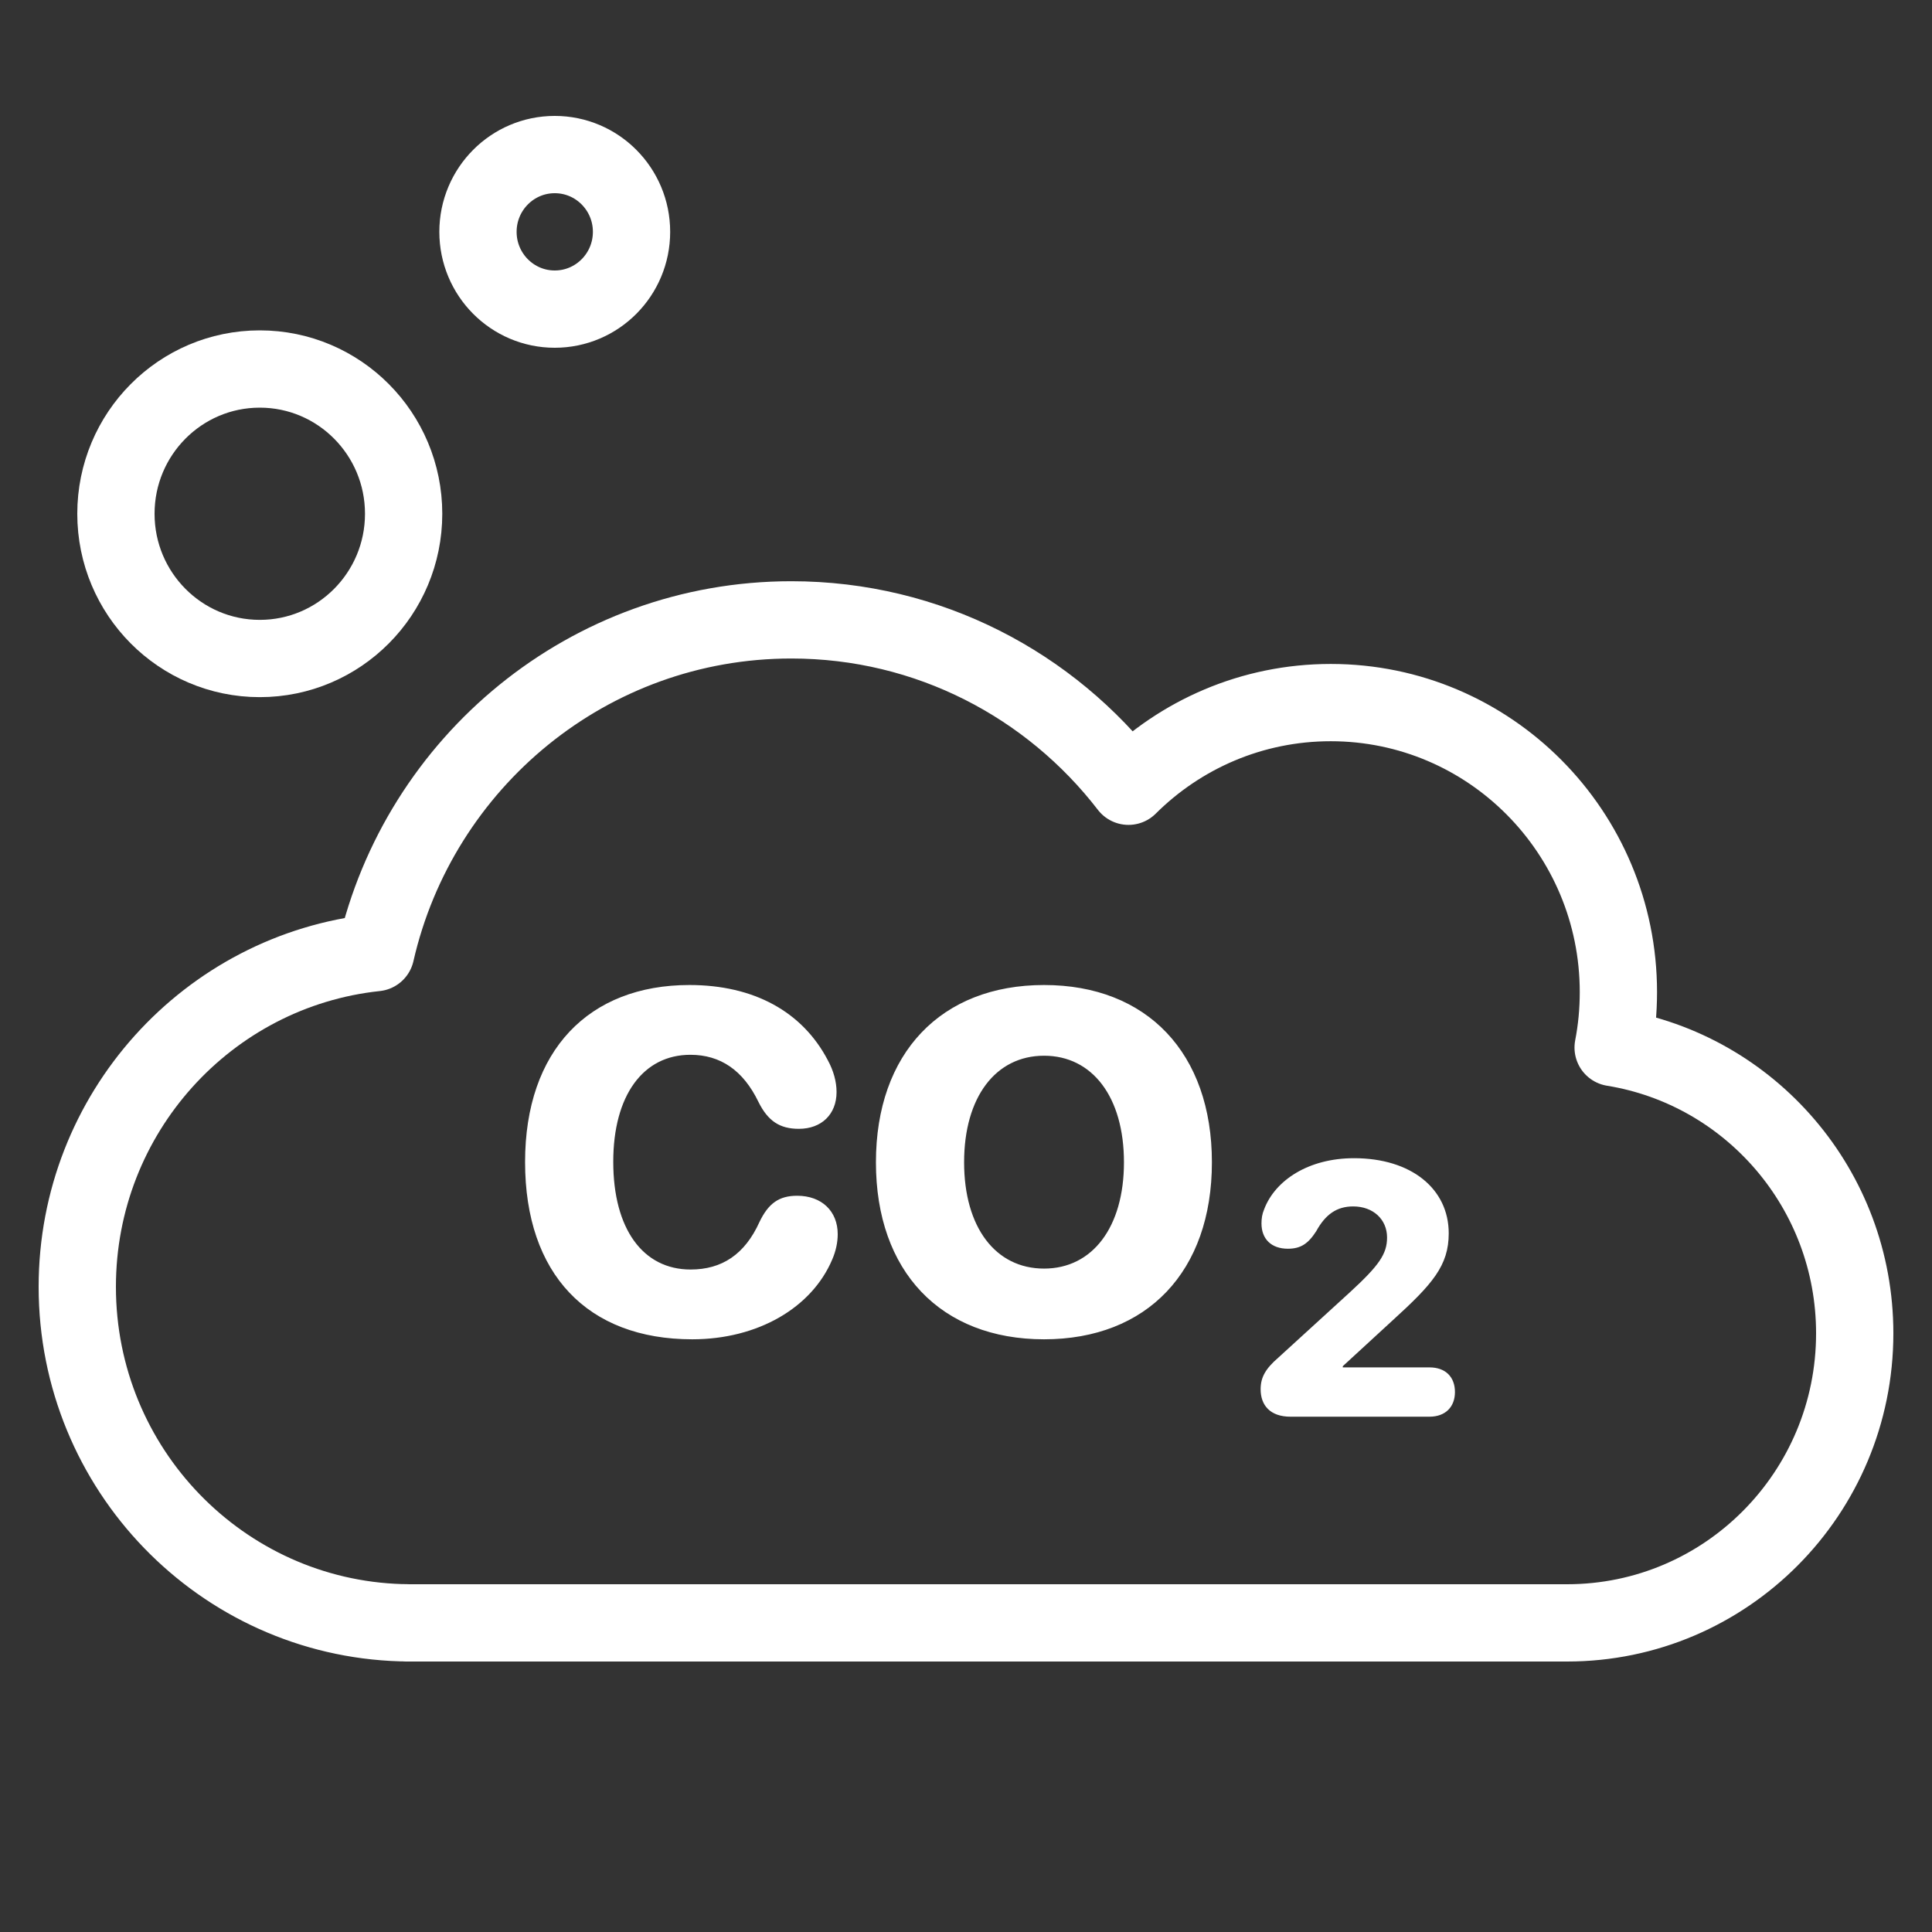
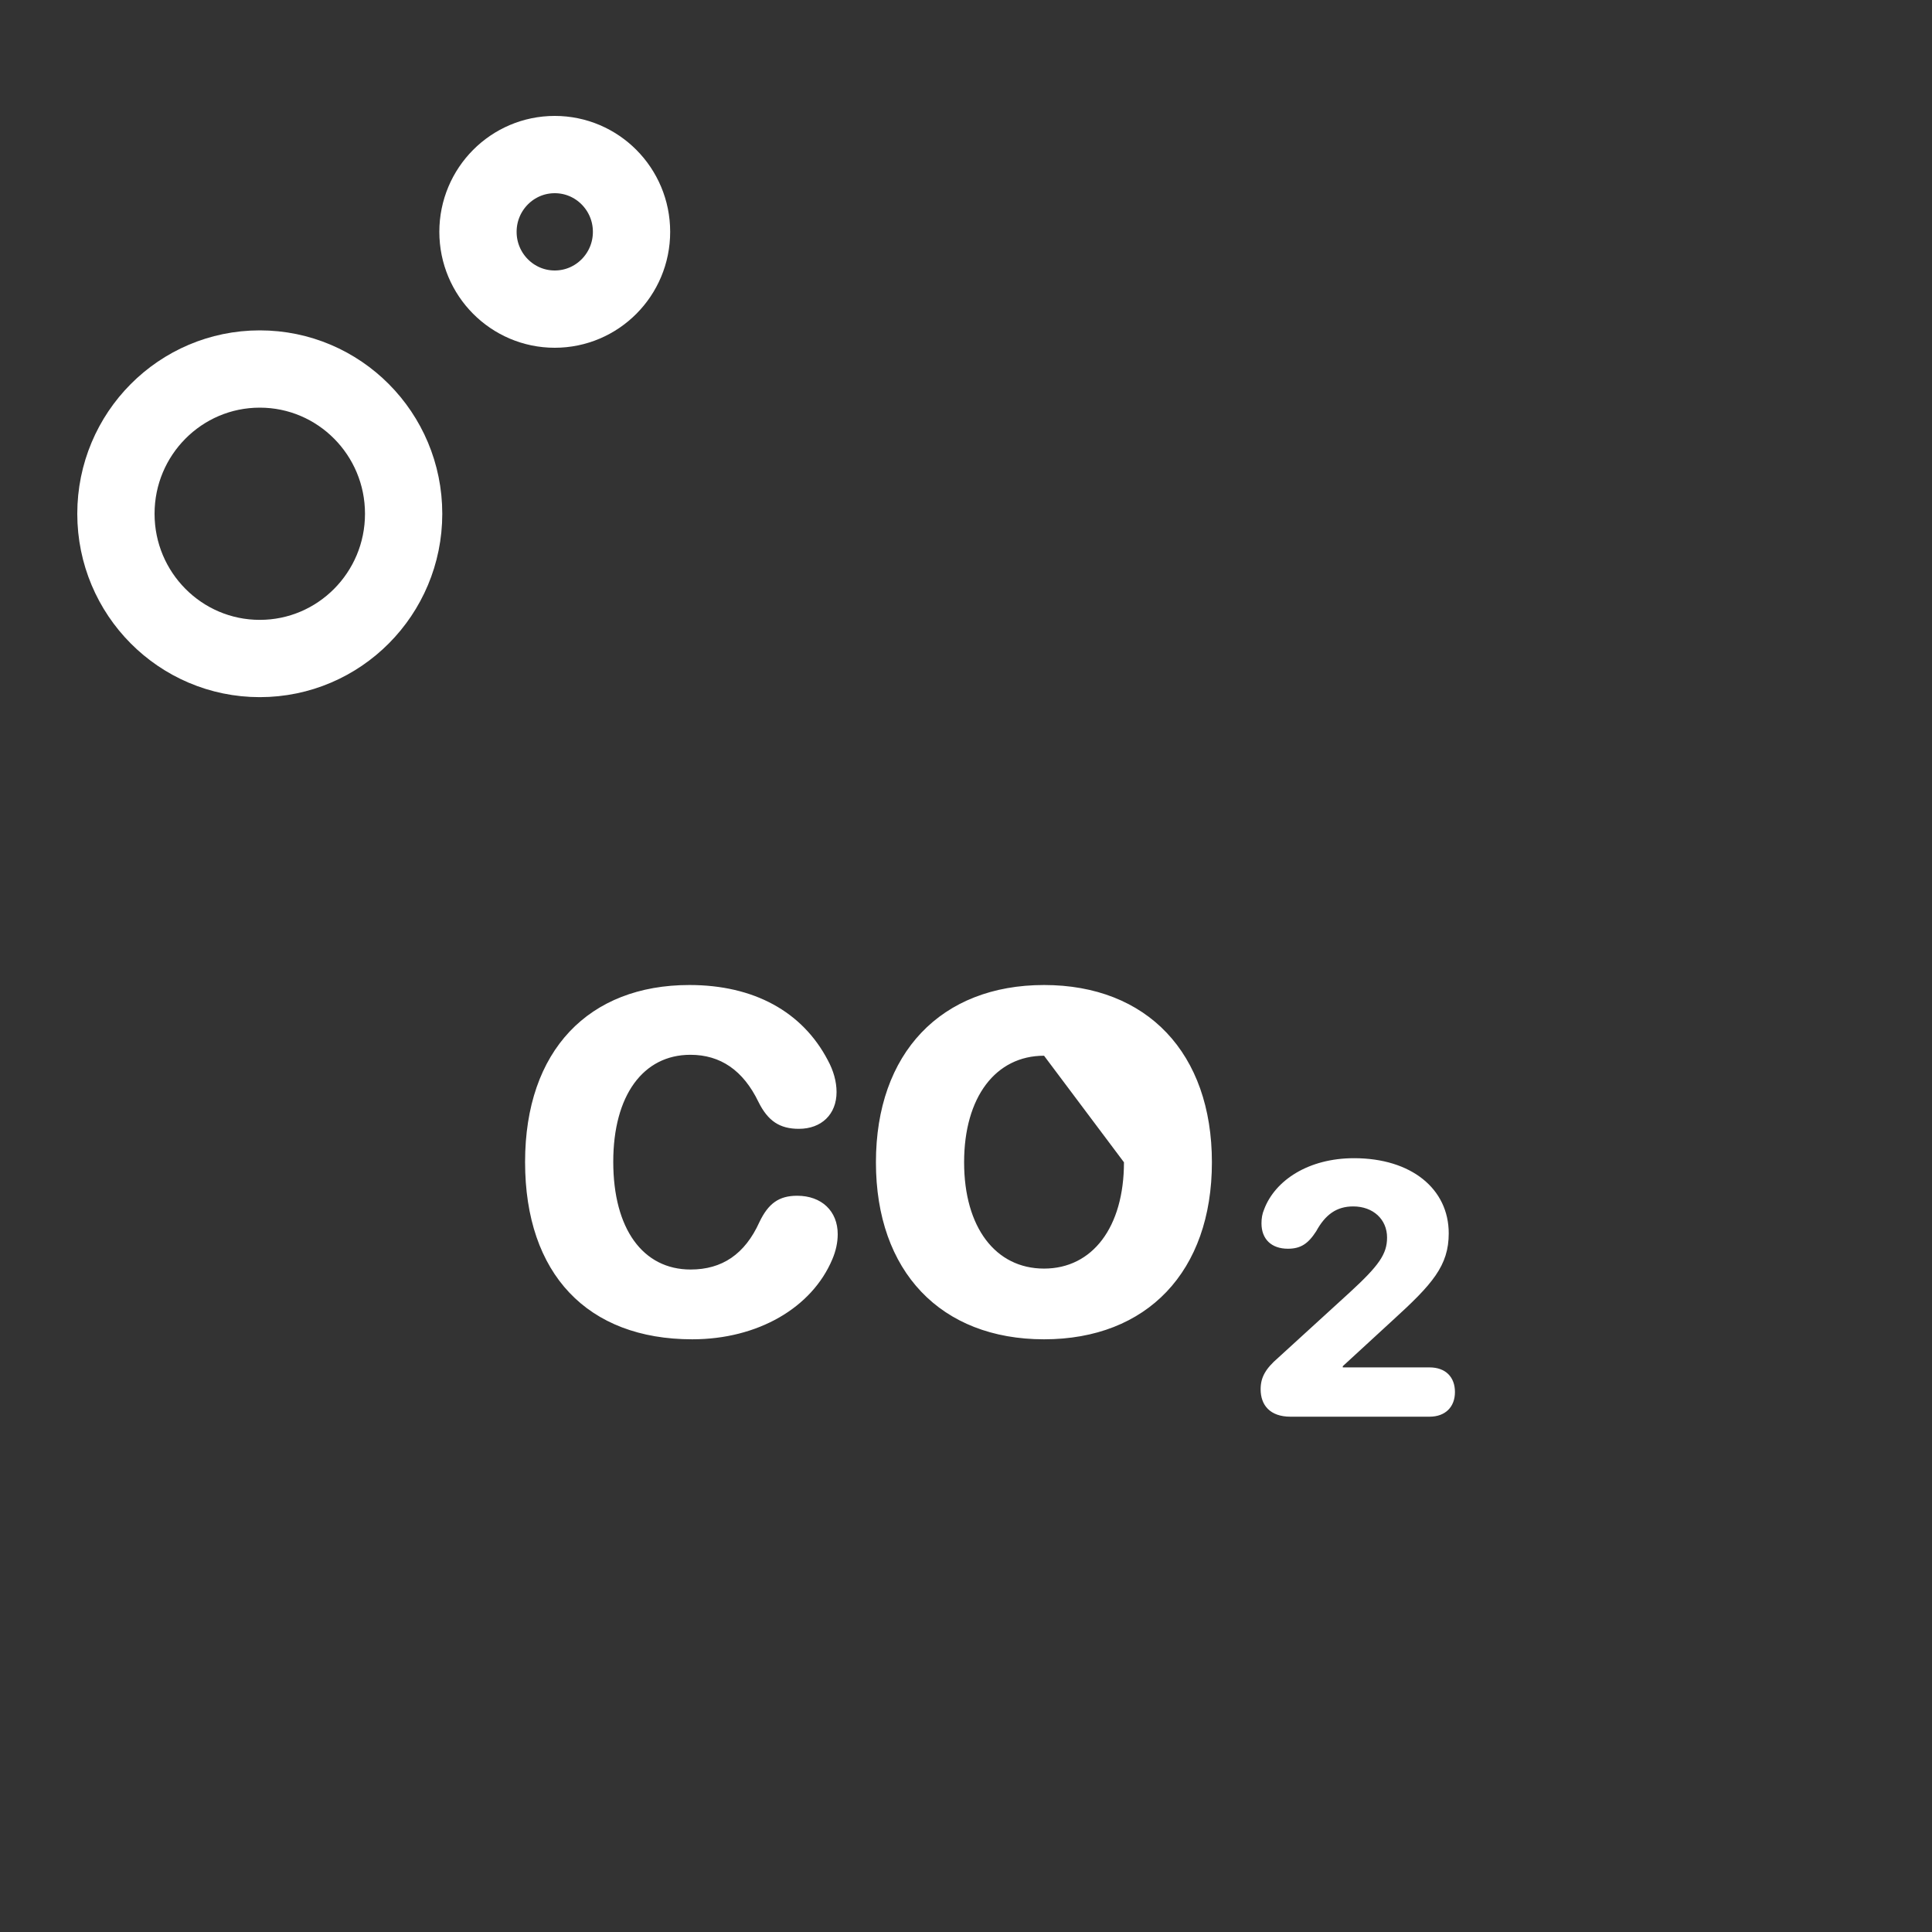
<svg xmlns="http://www.w3.org/2000/svg" width="50px" height="50px" viewBox="0 0 50 50" version="1.1">
  <rect x="0" y="0" width="50" height="50" fill="#333333" stroke="none" />
  <title>Icon/15_koolstofopslag</title>
  <g id="2025-04-15-Desktop-+-mobile" stroke="none" stroke-width="1" fill="none" fill-rule="evenodd">
    <g id="Landingspage" transform="translate(-1581, -604)">
      <g id="Group" transform="translate(903.555, 75.241)">
        <g id="Group-2-Copy" transform="translate(0, 0)">
          <g id="Group-3" transform="translate(167.445, 164.759)">
            <g id="Icons" transform="translate(23, 26)">
              <g id="Group-10" transform="translate(489, 342)">
-                 <path d="M8.509,38 L8.508,37.997 L8.382,37.996 C3.73,37.858 0,34.019 0,29.303 C0,24.811 3.383,21.115 7.724,20.654 C8.849,15.721 13.237,12.042 18.48,12.042 C22.029,12.042 25.186,13.728 27.205,16.348 C28.549,15.01 30.398,14.183 32.439,14.183 C36.551,14.183 39.884,17.538 39.884,21.676 C39.884,22.167 39.838,22.647 39.748,23.111 C43.293,23.685 46,26.778 46,30.507 C46,34.645 42.667,38 38.555,38 L8.509,38 Z" id="Combined-Shape" stroke="#FFFFFF" stroke-width="2" stroke-linecap="round" stroke-linejoin="round" />
                <ellipse id="Oval" stroke="#FFFFFF" stroke-width="2" stroke-linecap="round" stroke-linejoin="round" cx="4.723" cy="9.296" rx="3.723" ry="3.746" />
                <ellipse id="Oval-Copy-10" stroke="#FFFFFF" stroke-width="2" stroke-linecap="round" stroke-linejoin="round" cx="12.357" cy="2" rx="1.987" ry="2" />
                <g id="CO2" transform="translate(11.589, 21.492)" fill="#FFFFFF" fill-rule="nonzero">
-                   <path d="M21.454,4.482 C22.933,4.482 23.904,5.273 23.904,6.427 C23.904,7.264 23.481,7.743 22.452,8.679 L21.162,9.865 L21.162,9.896 L23.405,9.896 C23.823,9.896 24.065,10.145 24.065,10.534 C24.065,10.914 23.823,11.172 23.405,11.172 L19.809,11.172 C19.279,11.172 19.036,10.873 19.036,10.462 C19.036,10.15 19.166,9.928 19.49,9.647 L21.342,7.956 C22.101,7.259 22.308,6.961 22.308,6.535 C22.308,6.065 21.948,5.73 21.432,5.73 C21.005,5.73 20.712,5.938 20.474,6.373 C20.267,6.694 20.074,6.825 19.742,6.825 C19.315,6.825 19.058,6.576 19.058,6.169 C19.058,6.042 19.076,5.925 19.126,5.807 C19.409,5.056 20.272,4.482 21.454,4.482 Z M4.253,0 C5.919,0 7.176,0.688 7.835,1.947 C7.982,2.217 8.061,2.5 8.061,2.77 C8.061,3.347 7.67,3.722 7.085,3.722 C6.59,3.722 6.285,3.519 6.041,3.028 C5.644,2.205 5.053,1.806 4.278,1.806 C3.057,1.806 2.282,2.856 2.282,4.575 C2.282,6.313 3.051,7.363 4.284,7.363 C5.095,7.363 5.687,6.97 6.065,6.135 C6.297,5.65 6.572,5.454 7.042,5.454 C7.676,5.454 8.091,5.853 8.091,6.448 C8.091,6.663 8.043,6.884 7.951,7.099 C7.42,8.358 6.017,9.169 4.326,9.169 C1.617,9.169 0,7.48 0,4.581 C0,1.689 1.654,0 4.253,0 Z M13.431,0 C16.097,0 17.775,1.763 17.775,4.588 C17.775,7.413 16.097,9.169 13.431,9.169 C10.758,9.169 9.08,7.413 9.08,4.588 C9.08,1.763 10.764,0 13.431,0 Z M13.431,1.83 C12.18,1.83 11.362,2.899 11.362,4.588 C11.362,6.27 12.174,7.339 13.431,7.339 C14.682,7.339 15.499,6.27 15.499,4.588 C15.499,2.899 14.682,1.83 13.431,1.83 Z" id="Combined-Shape" />
+                   <path d="M21.454,4.482 C22.933,4.482 23.904,5.273 23.904,6.427 C23.904,7.264 23.481,7.743 22.452,8.679 L21.162,9.865 L21.162,9.896 L23.405,9.896 C23.823,9.896 24.065,10.145 24.065,10.534 C24.065,10.914 23.823,11.172 23.405,11.172 L19.809,11.172 C19.279,11.172 19.036,10.873 19.036,10.462 C19.036,10.15 19.166,9.928 19.49,9.647 L21.342,7.956 C22.101,7.259 22.308,6.961 22.308,6.535 C22.308,6.065 21.948,5.73 21.432,5.73 C21.005,5.73 20.712,5.938 20.474,6.373 C20.267,6.694 20.074,6.825 19.742,6.825 C19.315,6.825 19.058,6.576 19.058,6.169 C19.058,6.042 19.076,5.925 19.126,5.807 C19.409,5.056 20.272,4.482 21.454,4.482 Z M4.253,0 C5.919,0 7.176,0.688 7.835,1.947 C7.982,2.217 8.061,2.5 8.061,2.77 C8.061,3.347 7.67,3.722 7.085,3.722 C6.59,3.722 6.285,3.519 6.041,3.028 C5.644,2.205 5.053,1.806 4.278,1.806 C3.057,1.806 2.282,2.856 2.282,4.575 C2.282,6.313 3.051,7.363 4.284,7.363 C5.095,7.363 5.687,6.97 6.065,6.135 C6.297,5.65 6.572,5.454 7.042,5.454 C7.676,5.454 8.091,5.853 8.091,6.448 C8.091,6.663 8.043,6.884 7.951,7.099 C7.42,8.358 6.017,9.169 4.326,9.169 C1.617,9.169 0,7.48 0,4.581 C0,1.689 1.654,0 4.253,0 Z M13.431,0 C16.097,0 17.775,1.763 17.775,4.588 C17.775,7.413 16.097,9.169 13.431,9.169 C10.758,9.169 9.08,7.413 9.08,4.588 C9.08,1.763 10.764,0 13.431,0 Z M13.431,1.83 C12.18,1.83 11.362,2.899 11.362,4.588 C11.362,6.27 12.174,7.339 13.431,7.339 C14.682,7.339 15.499,6.27 15.499,4.588 Z" id="Combined-Shape" />
                </g>
              </g>
            </g>
          </g>
        </g>
      </g>
    </g>
  </g>
</svg>